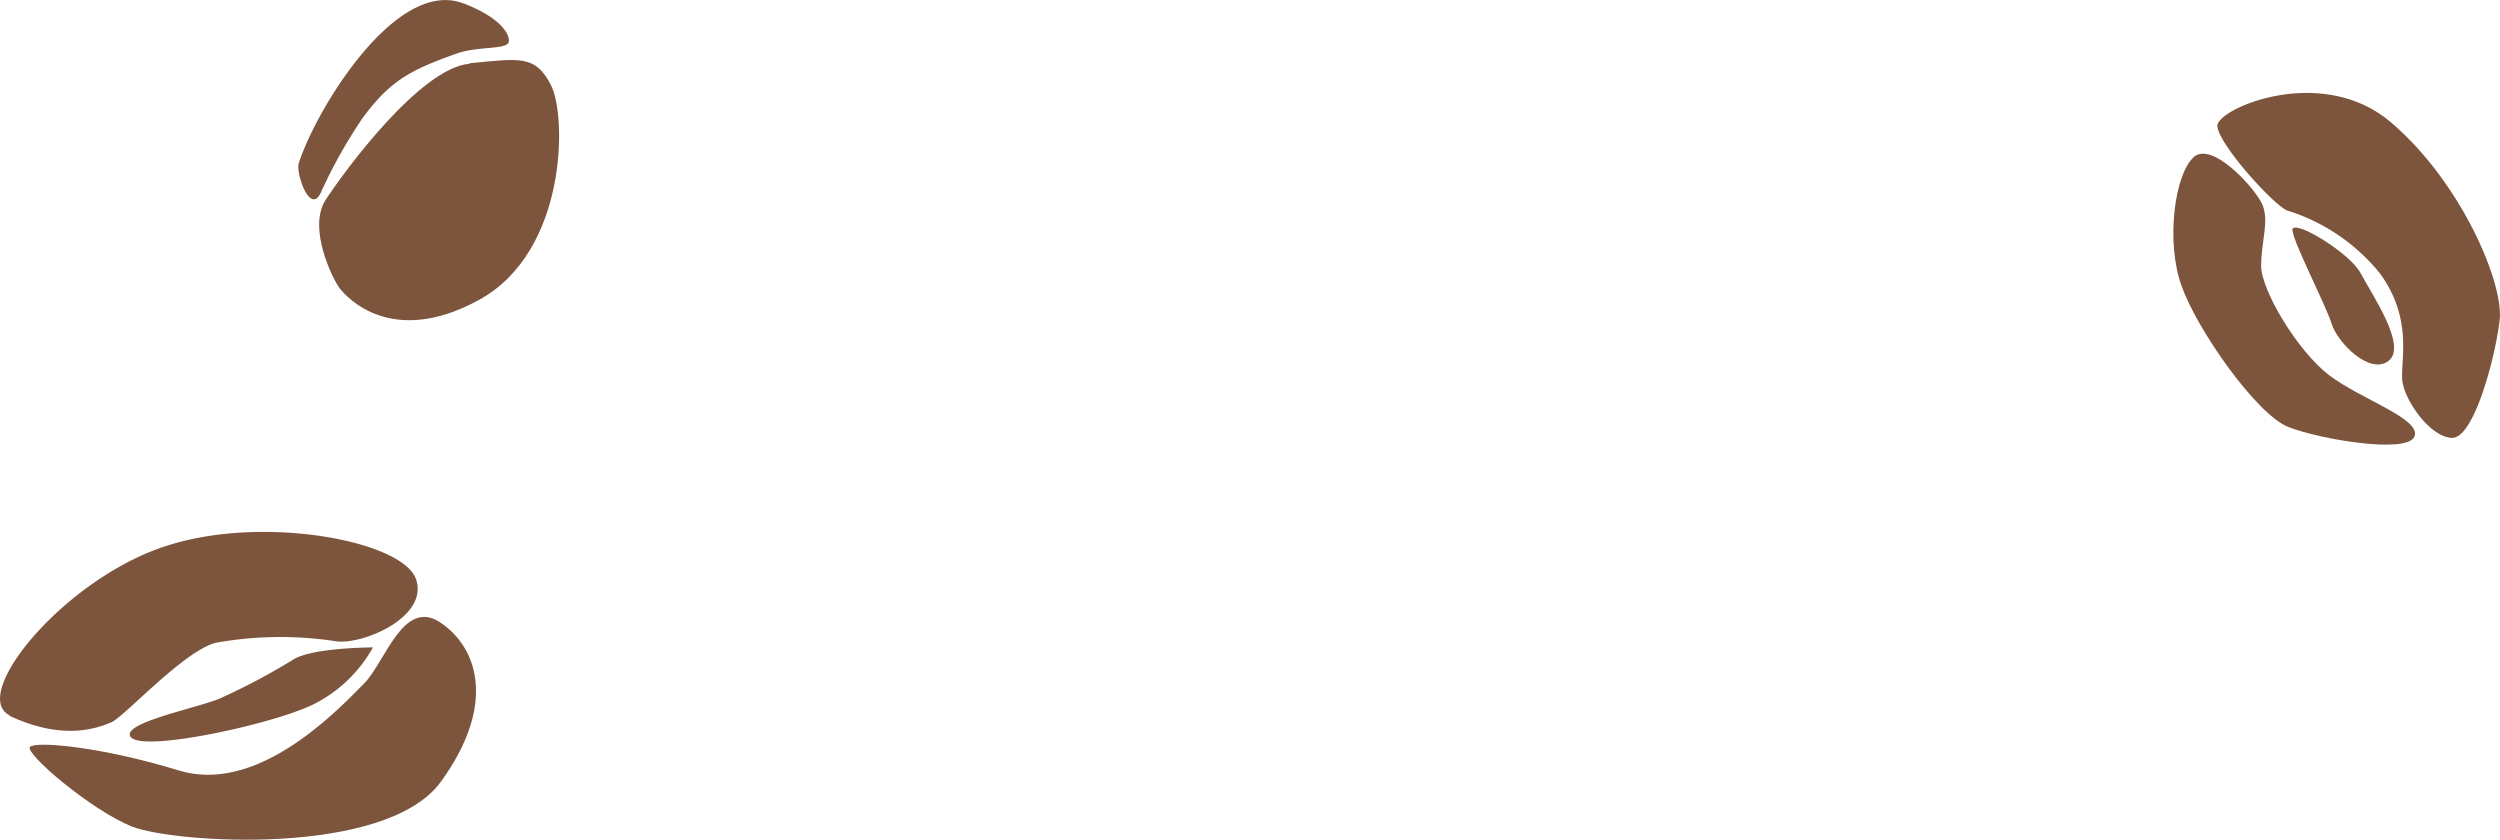
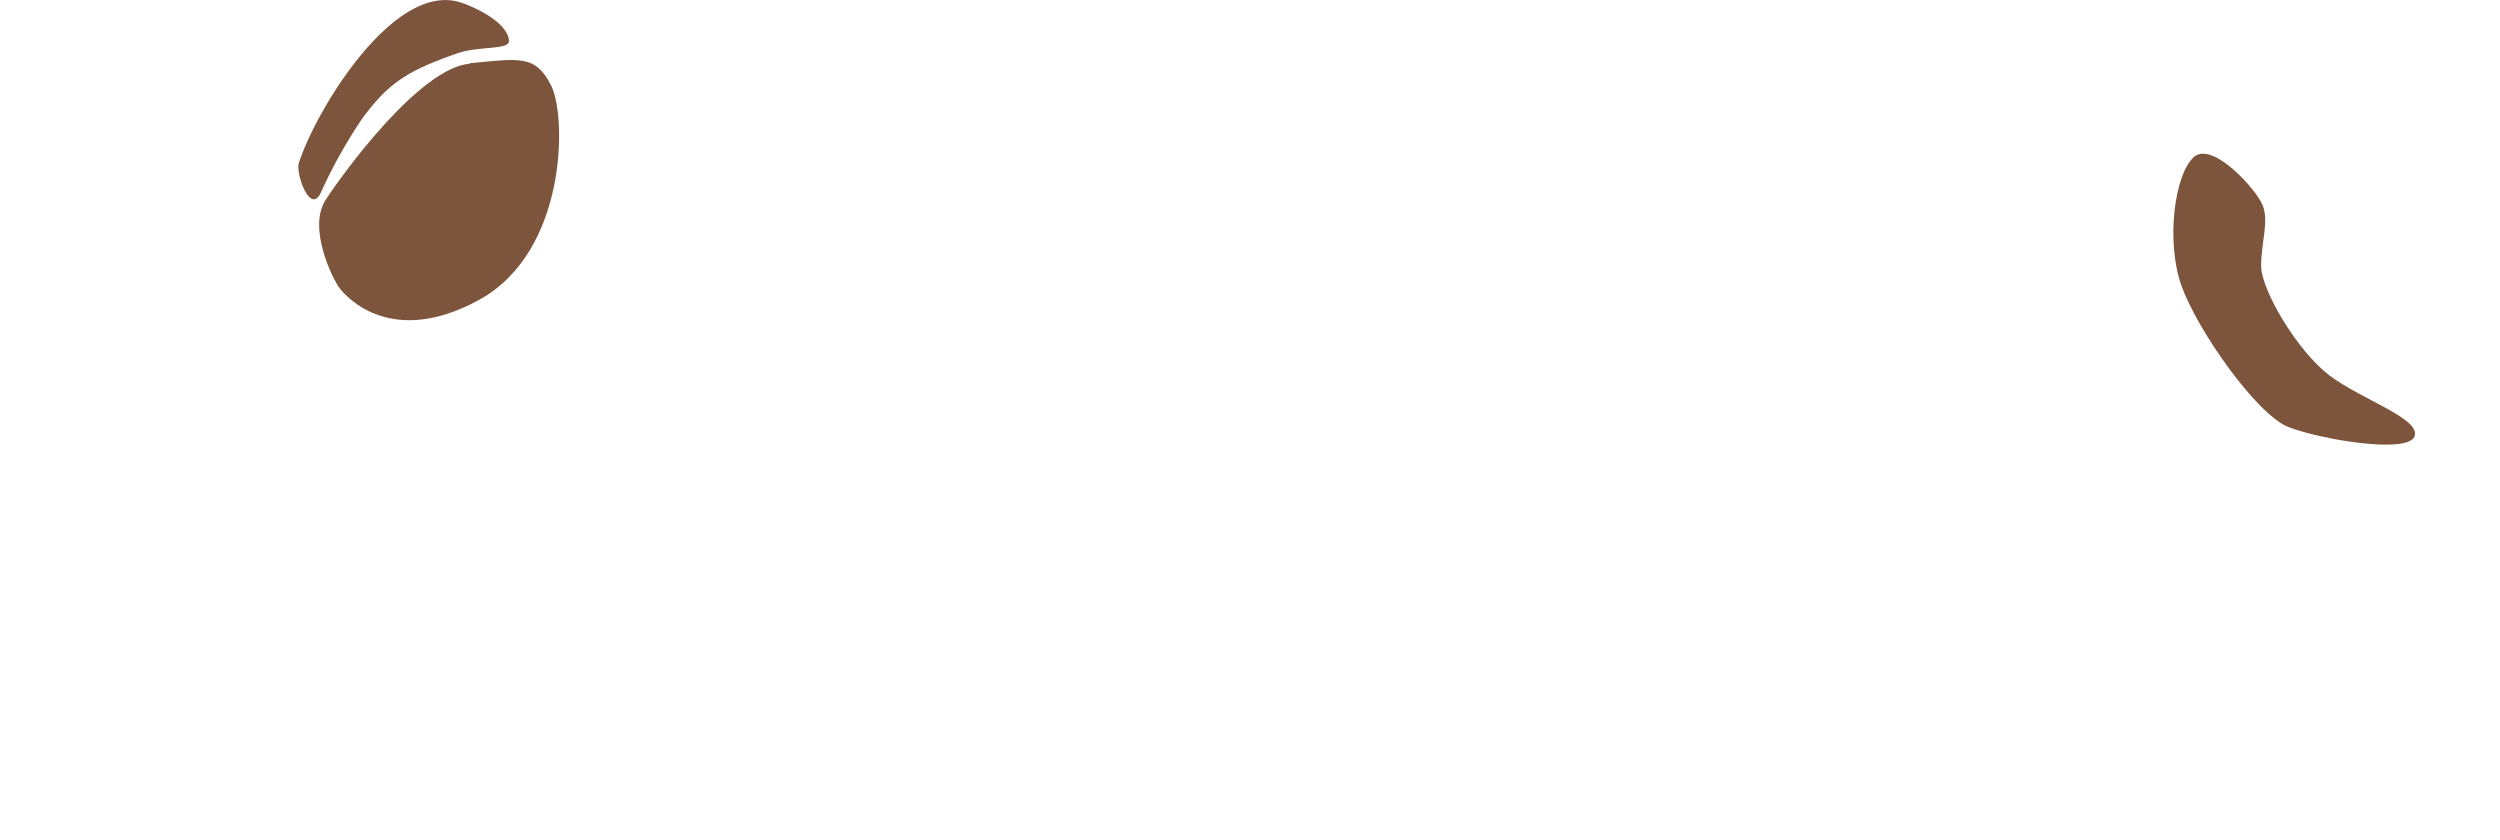
<svg xmlns="http://www.w3.org/2000/svg" viewBox="0 0 146.74 49.29">
  <defs>
    <style>.cls-1{fill:none;}.cls-2{clip-path:url(#clip-path);}.cls-3{fill:#7d543c;}</style>
    <clipPath id="clip-path">
      <rect class="cls-1" width="146.74" height="49.29" />
    </clipPath>
  </defs>
  <title>Element 5</title>
  <g id="Ebene_2" data-name="Ebene 2">
    <g id="Ebene_1-2" data-name="Ebene 1">
      <g class="cls-2">
        <path class="cls-3" d="M128.74,9.25c-1.09,1-1.63,4.92-.69,7.54s4.41,7.54,6.26,8.27,7,1.6,7.41.56-3.13-2.17-5-3.59-4-5-4-6.42.48-2.62.08-3.58-3-3.83-4.07-2.78" />
-         <path class="cls-3" d="M130.15,7.42c-.12-1,6.09-3.74,10.2-.23s6.61,9.41,6.37,11.58-1.5,6.93-2.78,6.93-2.86-2.25-2.94-3.43.61-3.58-1.29-6.2a11.31,11.31,0,0,0-5.48-3.72c-.86-.4-3.95-3.82-4.08-4.93" />
-         <path class="cls-3" d="M134.55,13.53c-.08-.78,3.34,1.27,4,2.49.74,1.38,2.75,4.3,1.65,5.16s-3-1.07-3.34-2.17-2.22-4.71-2.3-5.48" />
        <path class="cls-3" d="M27.24.21c2.39.94,2.65,1.92,2.63,2.2,0,.53-1.72.28-3,.71-2.84,1-4,1.65-5.61,3.84a29.59,29.59,0,0,0-2.45,4.39c-.62,1.24-1.46-1.18-1.27-1.78,1-3.12,5.72-10.93,9.68-9.36" />
        <path class="cls-3" d="M27.57,3.71c2.91-.27,3.86-.52,4.78,1.31s.93,9.74-4.21,12.57-7.8-.14-8.21-.68-1.88-3.53-.82-5.17,5.55-7.76,8.46-8" />
-         <path class="cls-3" d="M.59,42c-2.47-1.18,3.28-8.15,9.31-10,5.65-1.78,13.75-.25,14.52,2s-3.25,3.91-4.76,3.63a21.5,21.5,0,0,0-7,.1c-1.86.47-5.41,4.38-6.13,4.67s-2.75,1.14-6-.4" />
-         <path class="cls-3" d="M7.72,43.31c-.83-.81,3.55-1.68,5.09-2.27a37.84,37.84,0,0,0,4.44-2.35C18.44,38,21.89,38,21.89,38a8.17,8.17,0,0,1-3.57,3.38c-2.45,1.16-9.77,2.73-10.6,1.92" />
-         <path class="cls-3" d="M1.76,43.84c-.35.35,3.58,3.72,6,4.68s14.89,1.81,18.12-2.64,2.22-7.8,0-9.32-3.26,2.33-4.54,3.59C19.53,42,15,46.61,10.48,45.22s-8.36-1.73-8.72-1.38" />
      </g>
    </g>
  </g>
</svg>